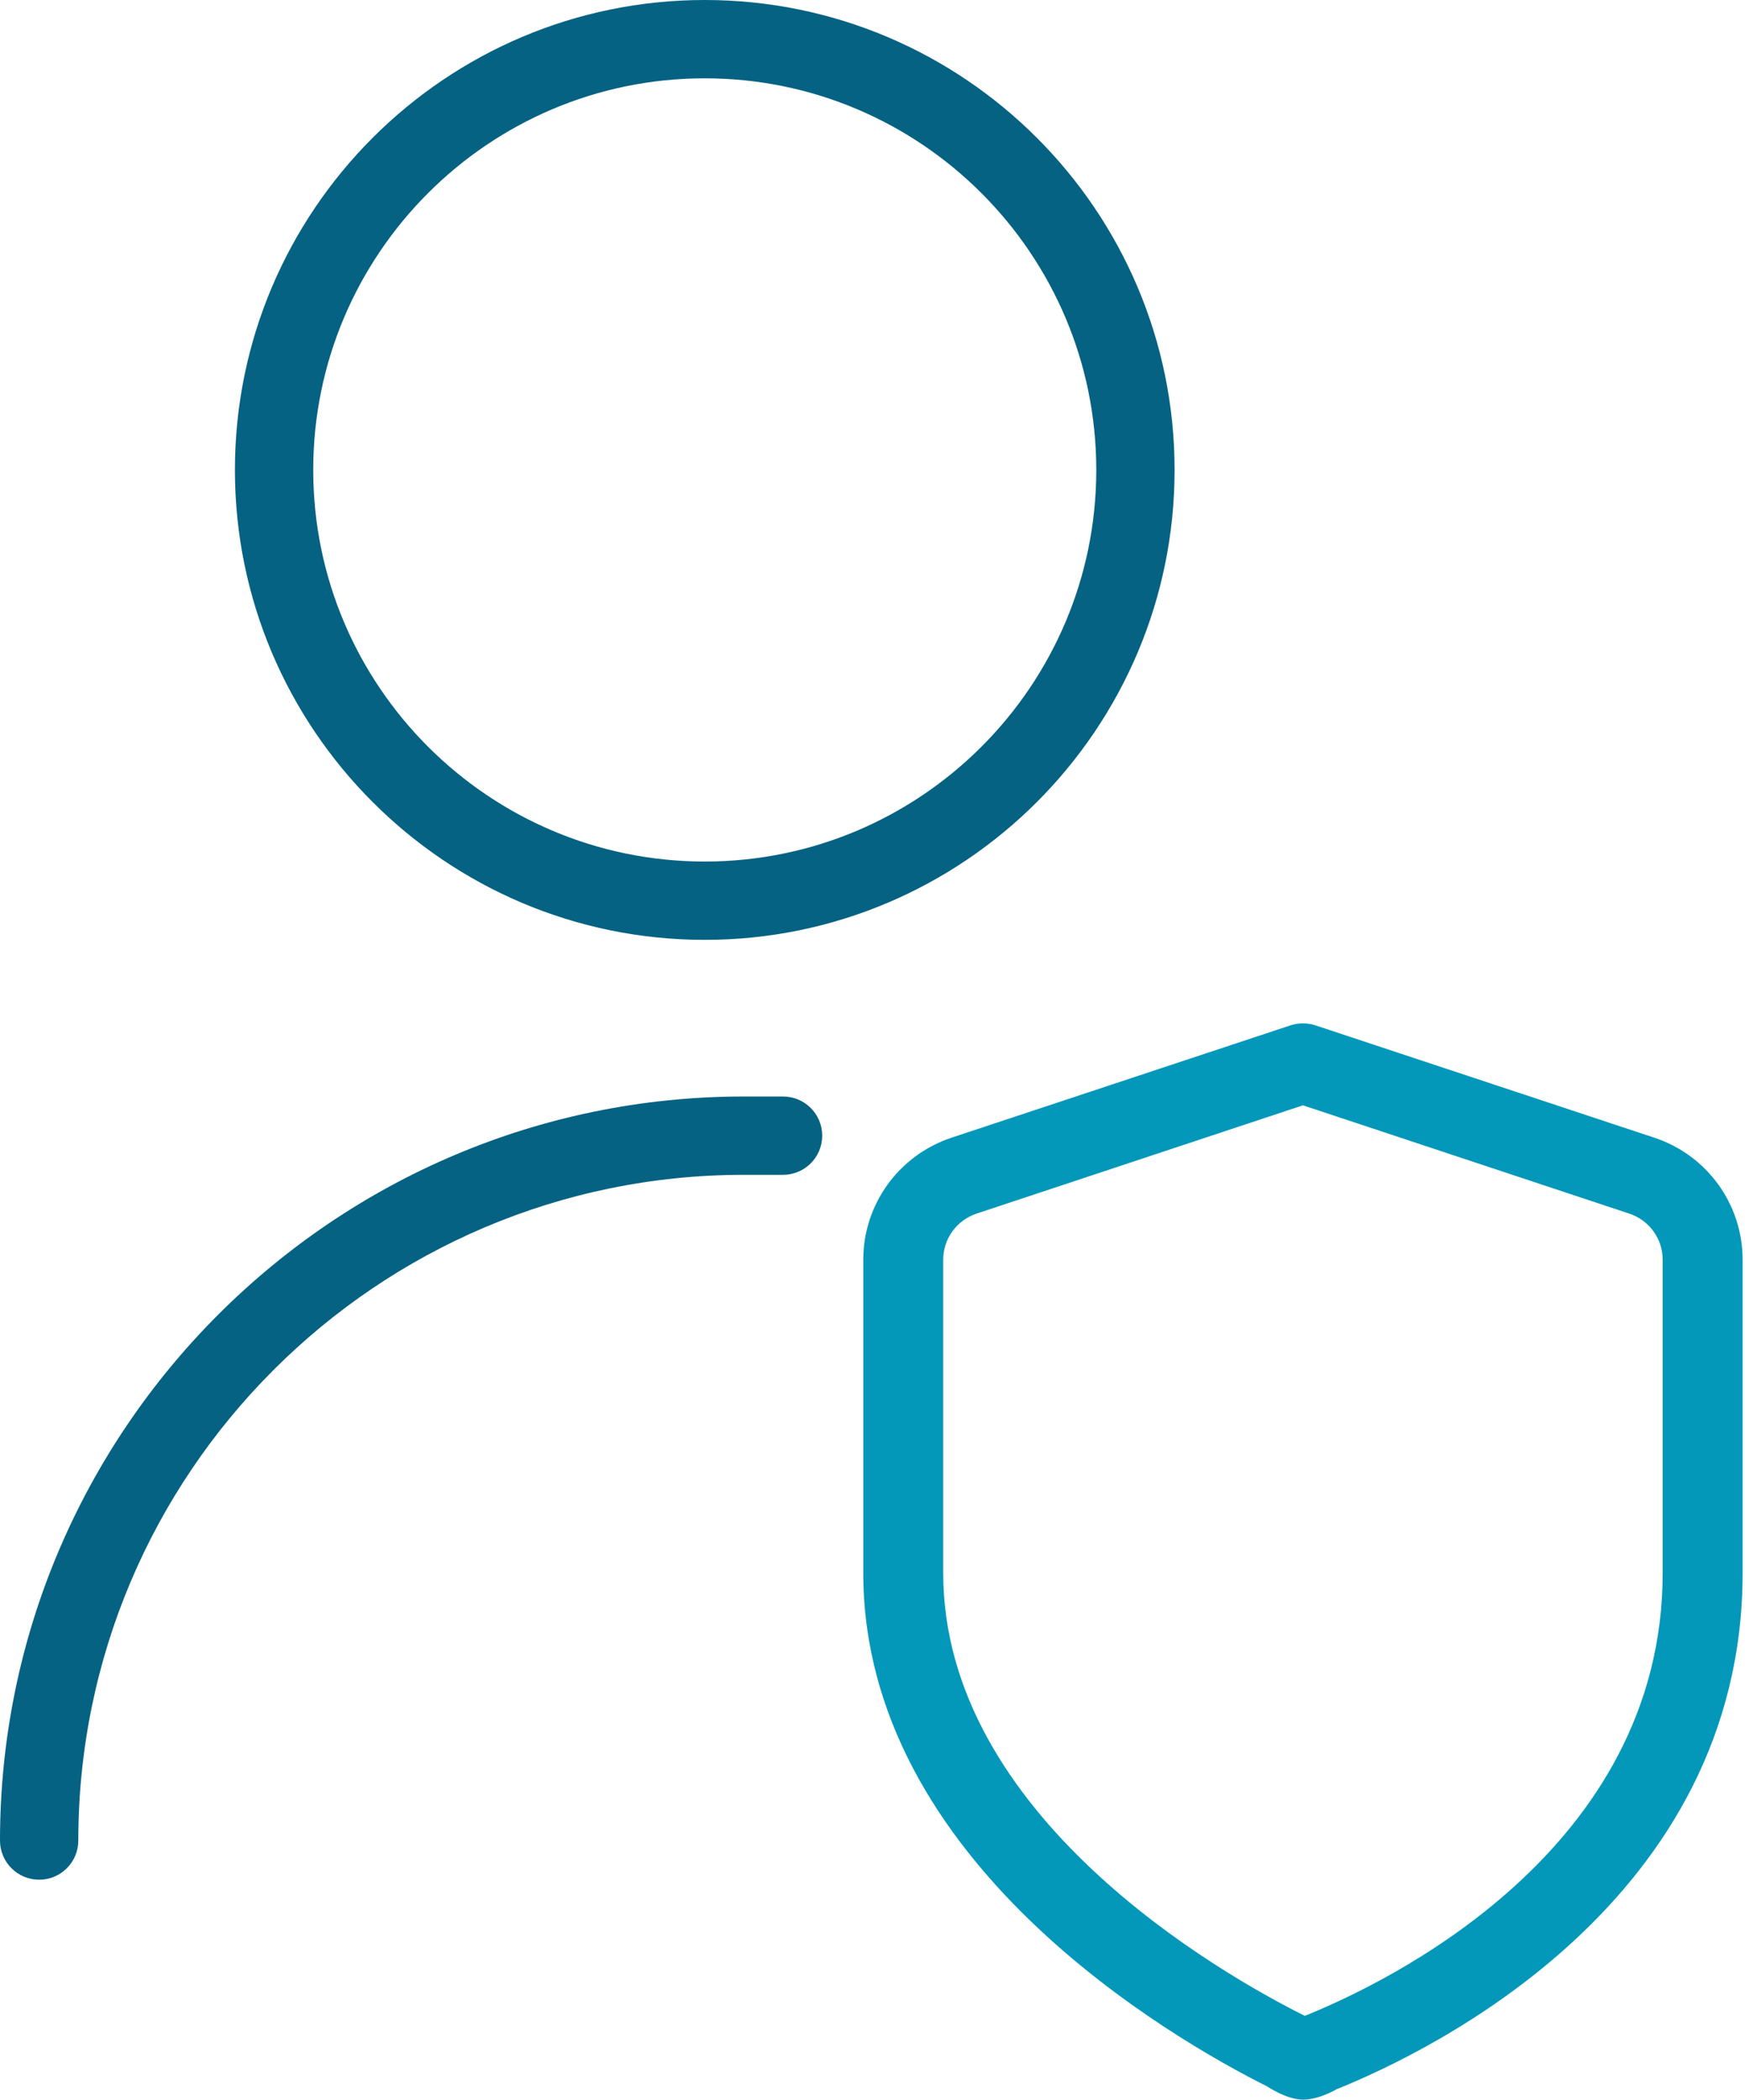
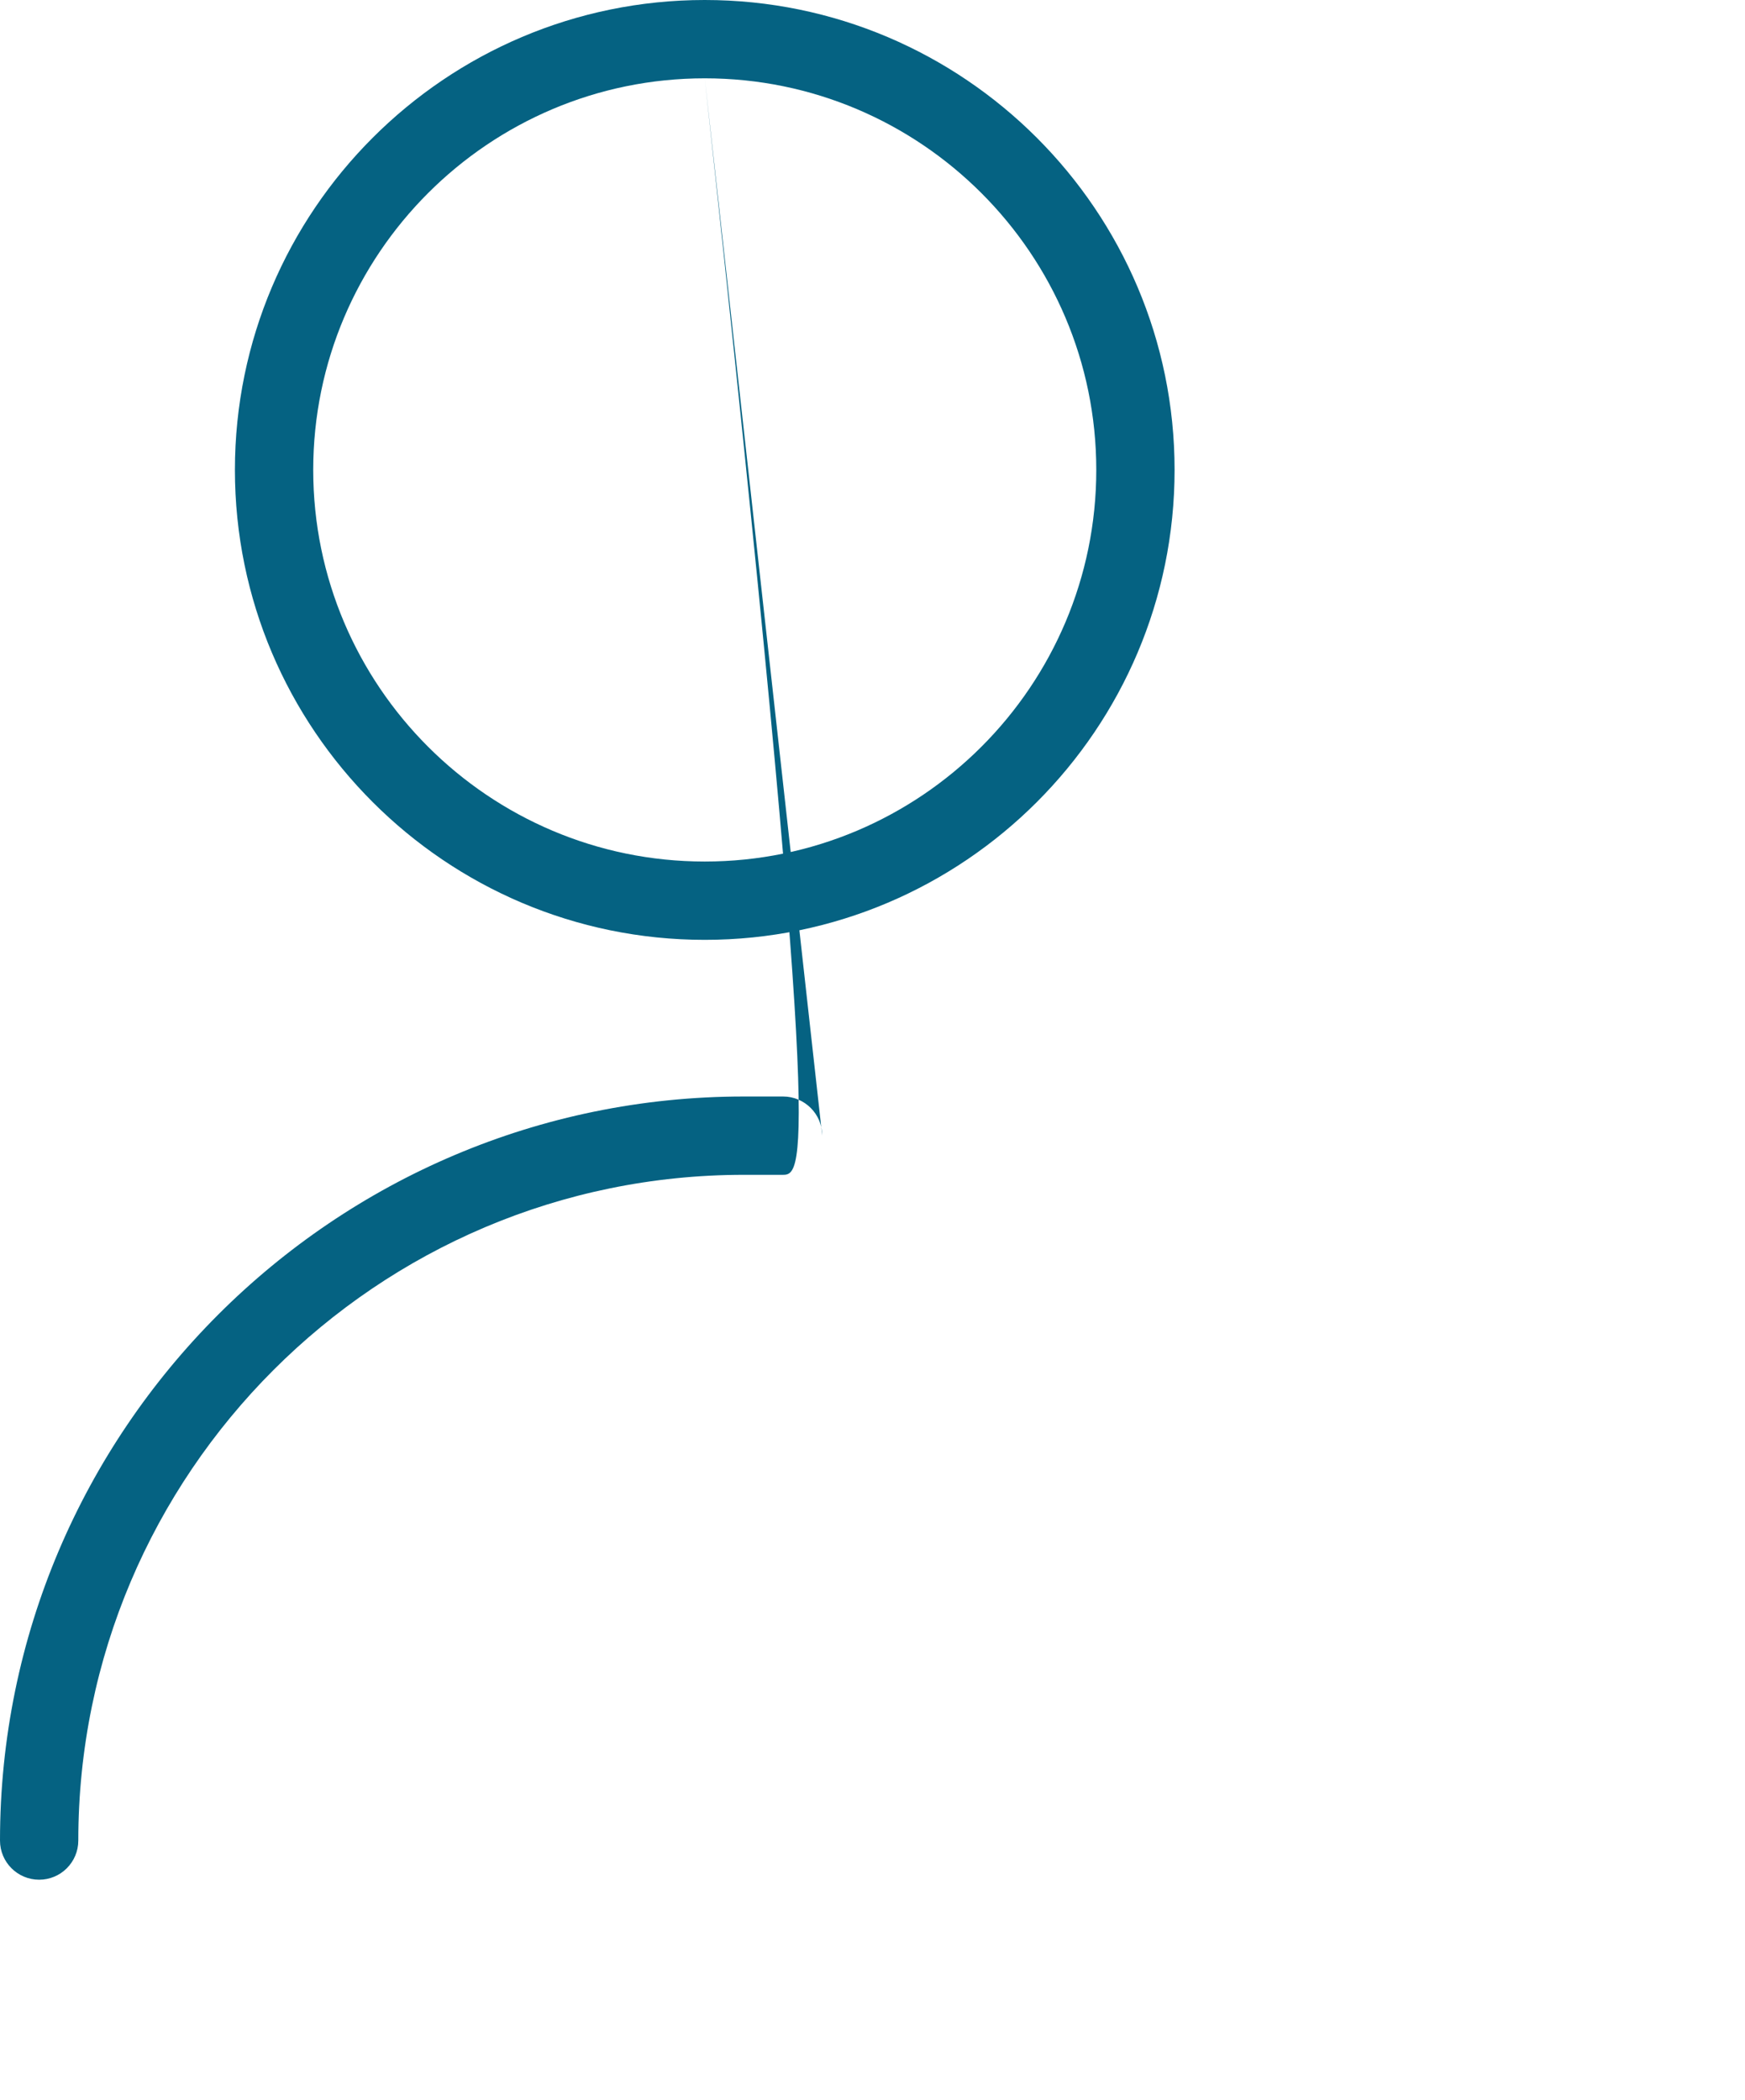
<svg xmlns="http://www.w3.org/2000/svg" width="665" height="800" viewBox="0 0 665 800" fill="none">
-   <path d="M268.573 358.097C367.318 358.097 447.621 277.794 447.621 179.048C447.621 80.303 367.318 0 268.573 0C169.827 0 89.524 80.303 89.524 179.048C89.524 277.794 169.827 358.097 268.573 358.097ZM268.573 29.841C350.845 29.841 417.78 96.776 417.78 179.048C417.78 261.321 350.845 328.256 268.573 328.256C186.3 328.256 119.366 261.321 119.366 179.048C119.366 96.776 186.3 29.841 268.573 29.841ZM313.335 432.7C313.335 440.937 306.65 447.621 298.414 447.621H283.493C143.627 447.621 29.841 561.407 29.841 701.273C29.841 709.509 23.157 716.194 14.921 716.194C6.684 716.194 0 709.509 0 701.273C0 544.964 127.184 417.78 283.493 417.78H298.414C306.65 417.78 313.335 424.464 313.335 432.7Z" fill="#056282" />
-   <path d="M630.46 433.482L501.321 390.68C498.214 389.674 494.832 389.674 491.756 390.68L362.587 433.482C342.511 440.184 328.984 458.859 328.984 479.971V599.3C328.984 709.368 446.821 776.877 482.921 794.973C482.921 794.973 490.354 799.999 496.569 799.999C502.784 799.999 509.333 796.039 509.333 796.039C545.647 781.446 664.093 724.051 664.093 599.3V479.971C664.093 458.859 650.597 440.154 630.46 433.482ZM633.628 599.3C633.628 704.95 529.105 755.247 497.239 768.072C465.069 751.987 359.449 691.912 359.449 599.3V479.971C359.449 471.989 364.567 464.921 372.183 462.393L496.538 421.144L620.864 462.393C628.51 464.921 633.628 471.989 633.628 479.971V599.3Z" fill="#0398BA" />
+   <path d="M268.573 358.097C367.318 358.097 447.621 277.794 447.621 179.048C447.621 80.303 367.318 0 268.573 0C169.827 0 89.524 80.303 89.524 179.048C89.524 277.794 169.827 358.097 268.573 358.097ZM268.573 29.841C350.845 29.841 417.78 96.776 417.78 179.048C417.78 261.321 350.845 328.256 268.573 328.256C186.3 328.256 119.366 261.321 119.366 179.048C119.366 96.776 186.3 29.841 268.573 29.841ZC313.335 440.937 306.65 447.621 298.414 447.621H283.493C143.627 447.621 29.841 561.407 29.841 701.273C29.841 709.509 23.157 716.194 14.921 716.194C6.684 716.194 0 709.509 0 701.273C0 544.964 127.184 417.78 283.493 417.78H298.414C306.65 417.78 313.335 424.464 313.335 432.7Z" fill="#056282" />
</svg>